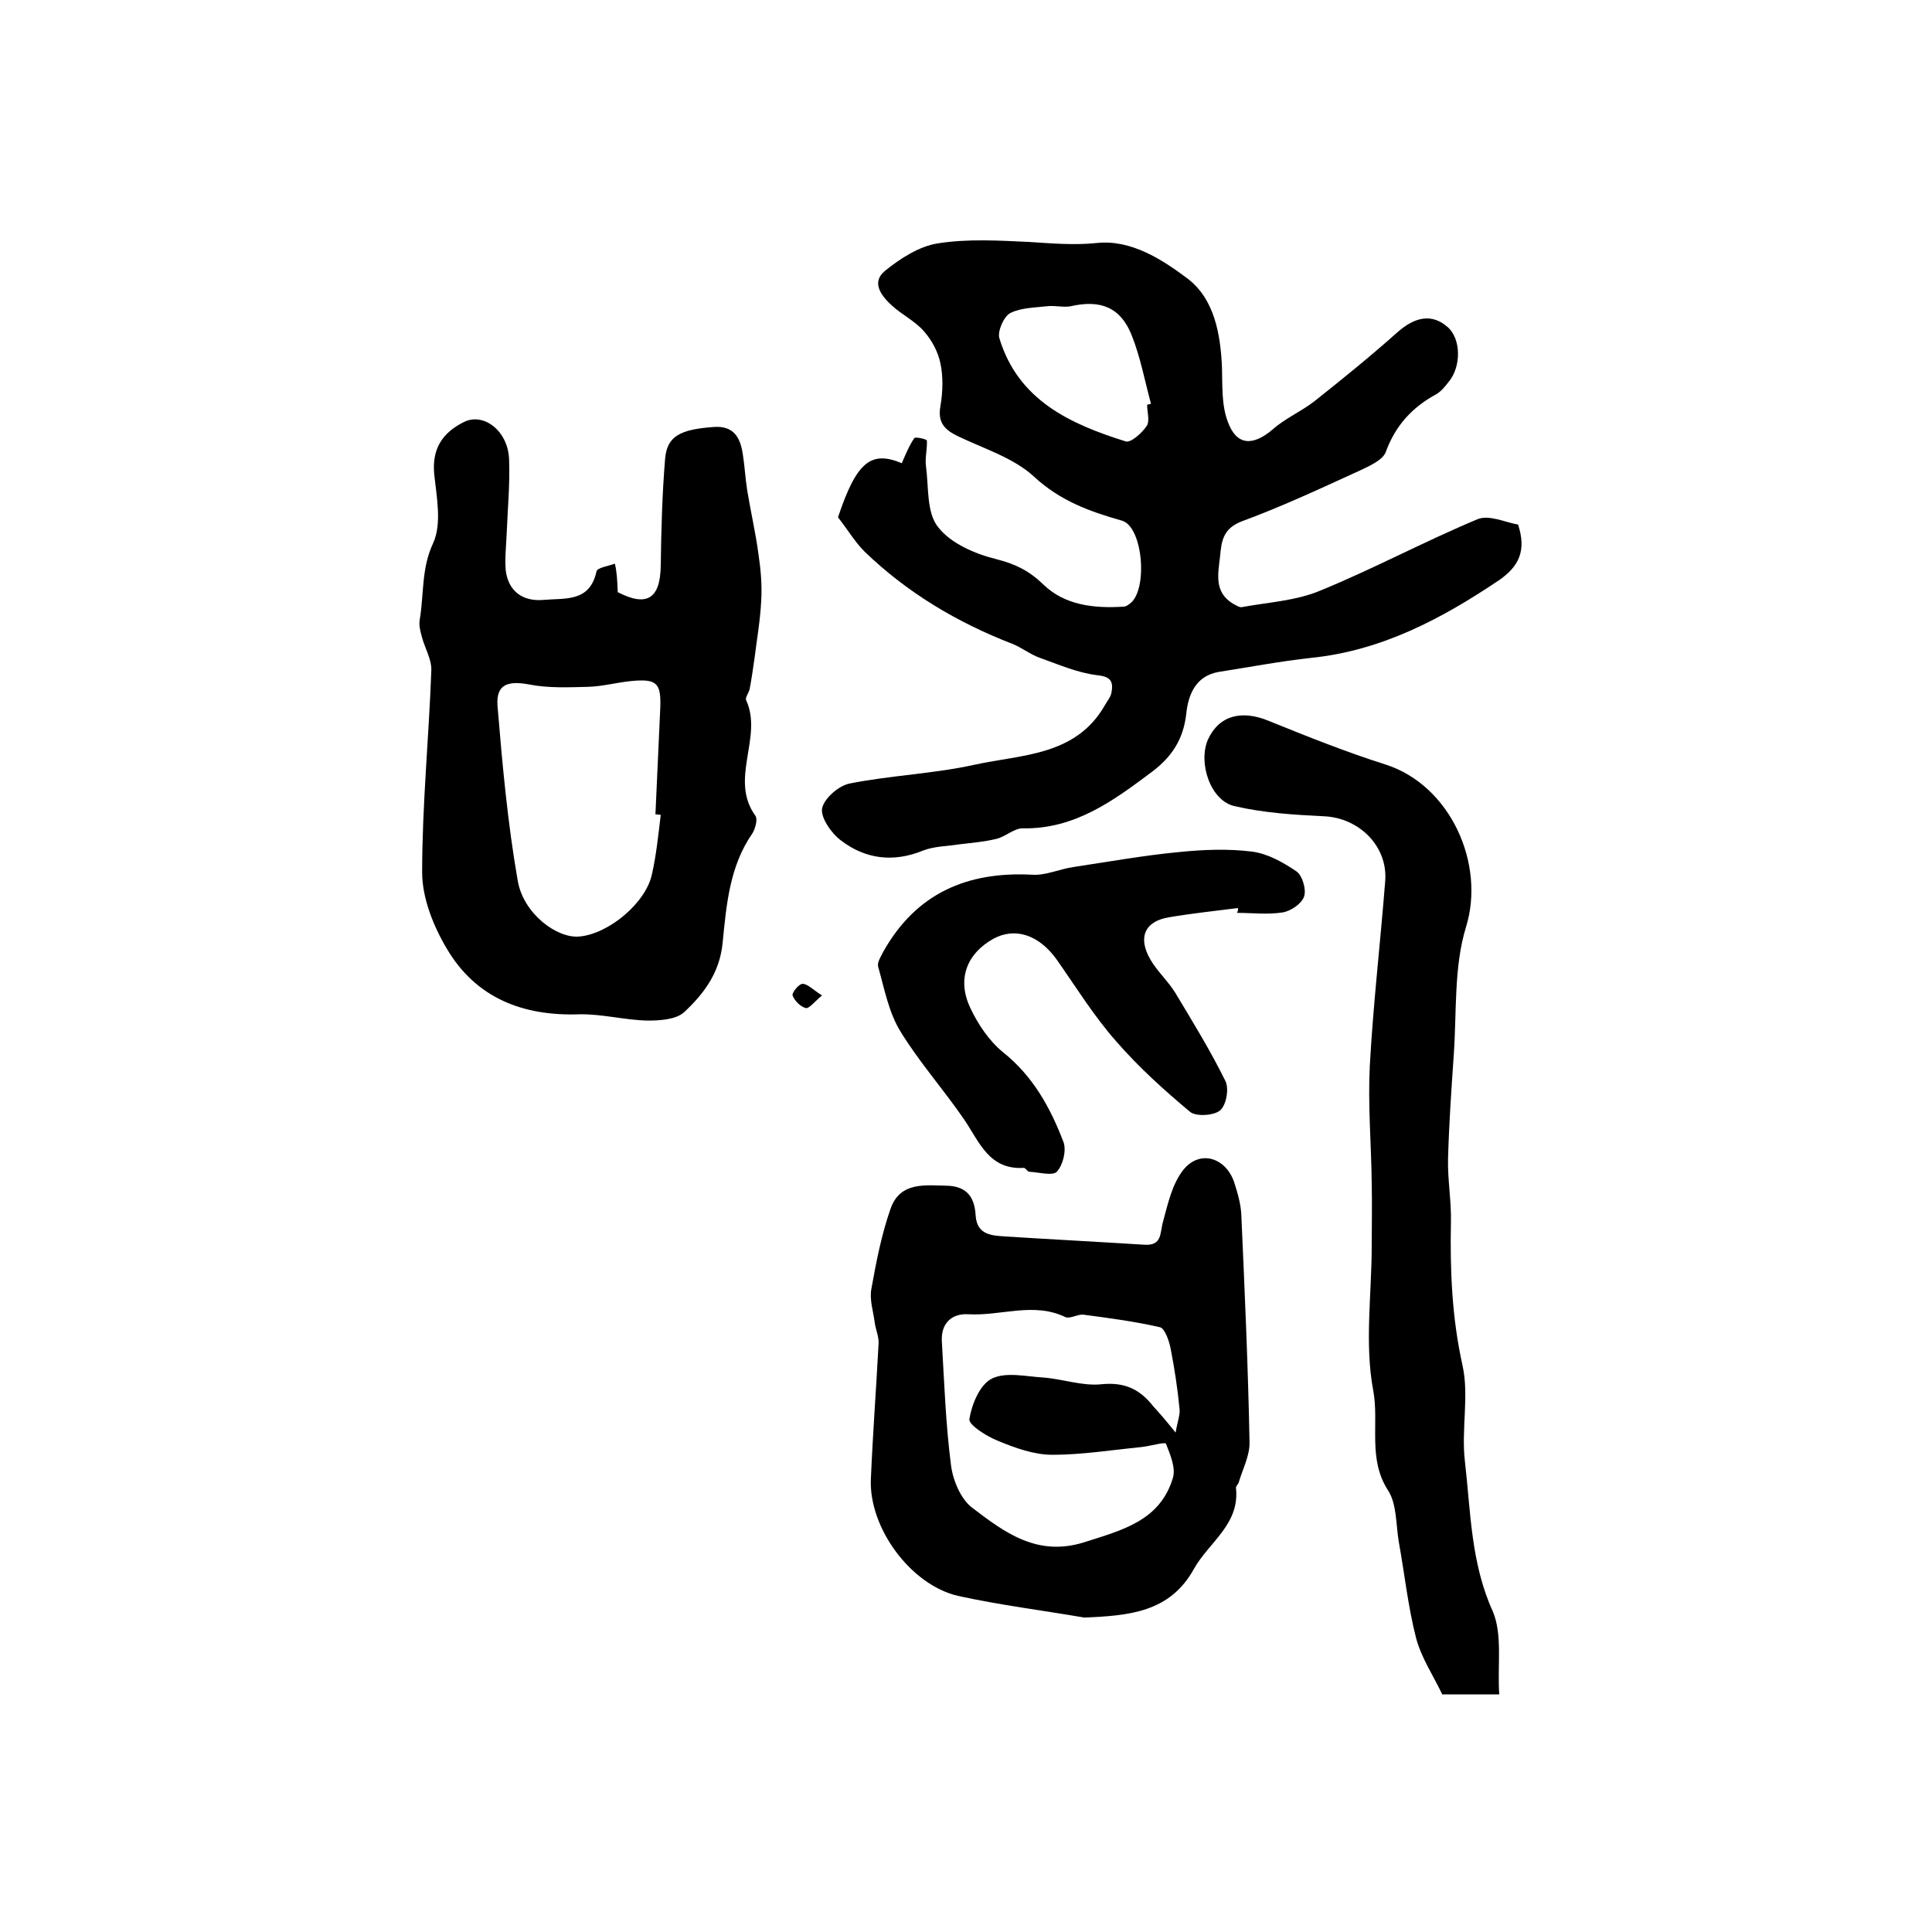
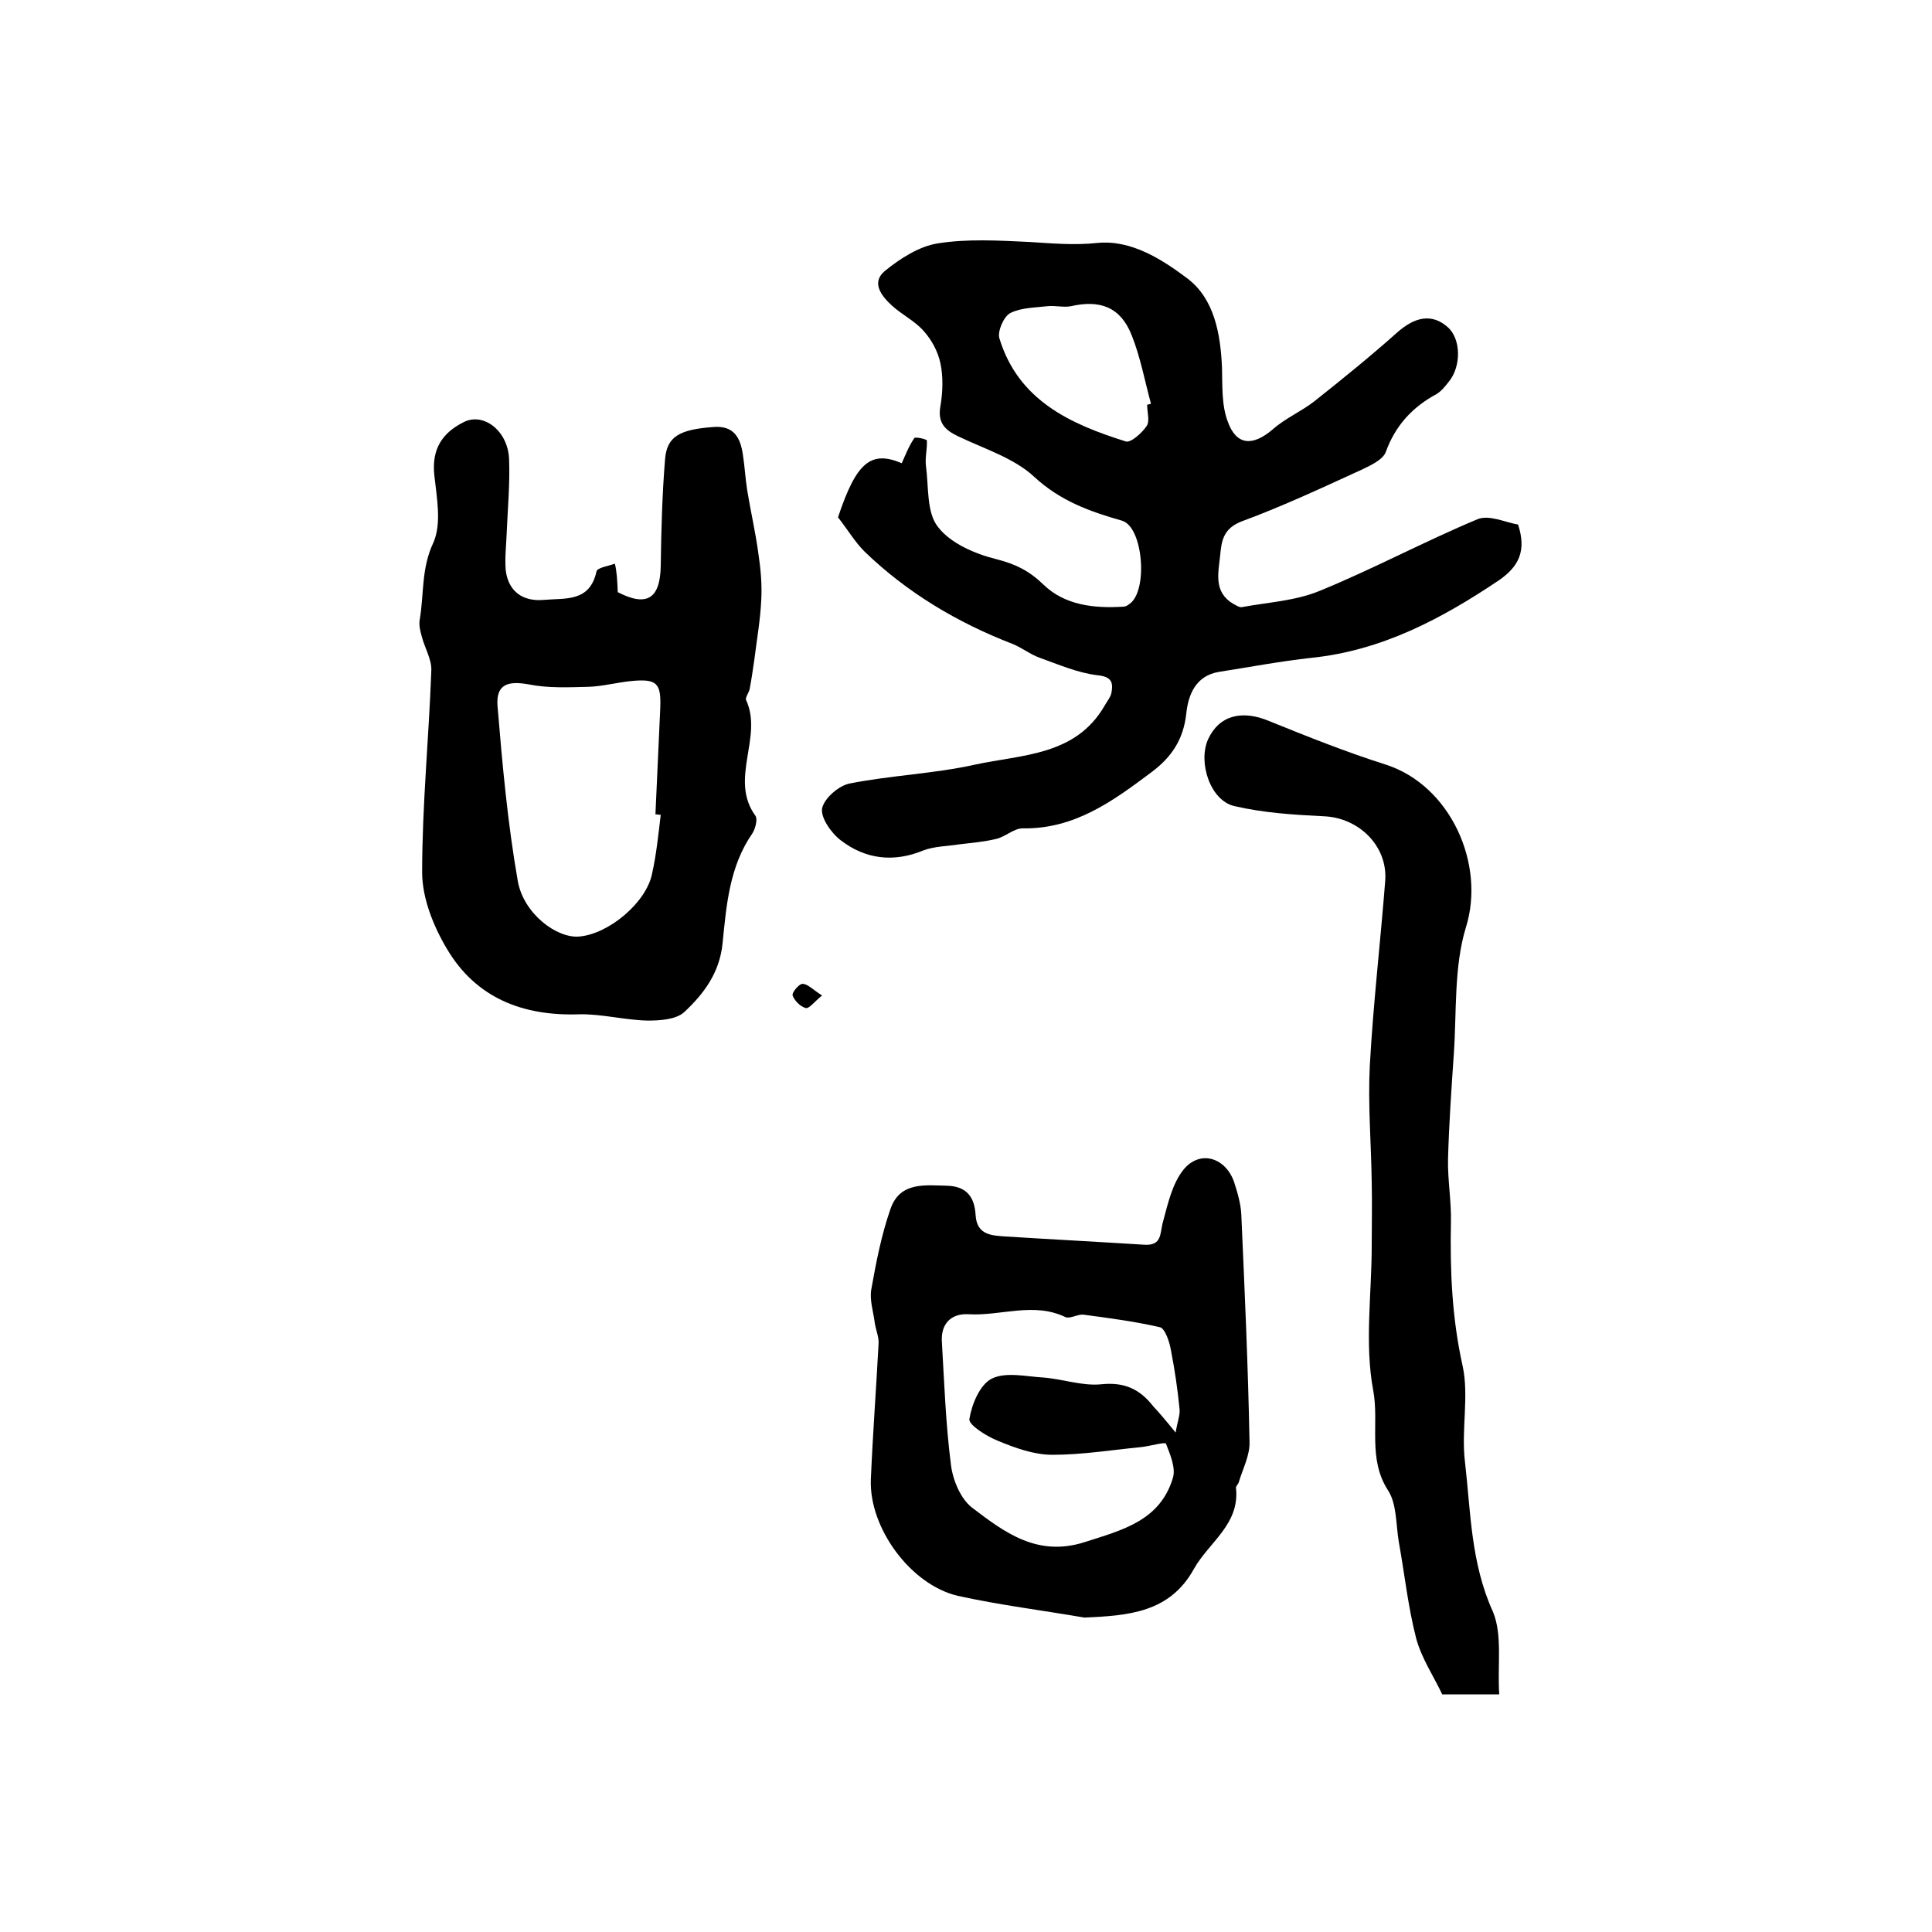
<svg xmlns="http://www.w3.org/2000/svg" version="1.1" id="图层_1" x="0px" y="0px" viewBox="0 0 400 400" style="enable-background:new 0 0 400 400;" xml:space="preserve">
  <style type="text/css">
	.st0{fill:#FFFFFF;}
</style>
  <g>
    <path d="M173.5,107.1c3.8-11.4,6.8-13.9,13.2-11.2c0.8-1.8,1.5-3.6,2.6-5.2c0.2-0.3,2.5,0.2,2.6,0.5c0.1,1.7-0.4,3.5-0.2,5.2   c0.6,4.4,0.1,9.7,2.5,12.7c2.6,3.4,7.7,5.6,12.2,6.7c3.9,1,6.7,2.4,9.6,5.2c4.4,4.3,10.5,5,16.6,4.6c0.5,0,0.9-0.3,1.3-0.6   c3.8-2.7,2.8-15.9-1.6-17.2c-6.7-1.9-12.8-4.1-18.2-9.1c-4.2-3.9-10.4-5.8-15.8-8.4c-2.7-1.3-4.2-2.8-3.6-6.2   c0.5-2.9,0.6-6.1,0-8.9c-0.5-2.4-1.8-4.8-3.4-6.6c-1.8-2.1-4.5-3.4-6.6-5.3c-2.2-2-4.4-4.8-1.5-7.2c3.2-2.6,7.1-5.1,10.9-5.7   c6.2-1,12.7-0.6,19.1-0.3c4.7,0.3,9.2,0.7,14,0.2c7-0.7,13.4,3.4,18.7,7.4c5.5,4.2,6.8,11.4,7.1,18.4c0.1,3.8-0.1,7.8,1.2,11.2   c1.8,5,5.2,5.1,9.3,1.6c2.6-2.3,5.9-3.7,8.6-5.8c5.8-4.6,11.6-9.3,17.1-14.2c3.8-3.4,7.3-4,10.5-1.2c2.8,2.4,2.9,8.2,0.2,11.4   c-0.7,0.9-1.5,1.9-2.5,2.5c-5,2.7-8.5,6.5-10.5,12c-0.6,1.6-3.2,2.8-5.1,3.7c-8.1,3.7-16.2,7.5-24.6,10.6c-4,1.5-4.3,4.1-4.6,7.3   c-0.4,3.6-1.3,7.4,2.7,9.8c0.6,0.3,1.3,0.8,1.8,0.7c5.4-1,11.2-1.3,16.2-3.4c11-4.5,21.6-10.2,32.6-14.8c2.4-1,5.9,0.7,8.4,1.1   c1.8,5.5,0.1,8.7-3.9,11.5c-11.9,8-24.3,14.6-38.9,16.1c-6.4,0.7-12.7,1.9-19.1,2.9c-4.9,0.8-6.4,4.8-6.8,8.7   c-0.6,5.3-3,8.9-7.1,12c-8,6-16,11.9-26.8,11.7c-1.8,0-3.6,1.8-5.5,2.2c-2.5,0.6-5,0.8-7.5,1.1c-2.5,0.4-5.3,0.4-7.6,1.3   c-6.1,2.5-11.9,1.8-17-2.1c-2-1.5-4.2-4.7-3.9-6.6c0.4-2.1,3.5-4.8,5.8-5.2c8.6-1.7,17.4-2,25.9-3.9c9.7-2.1,20.8-1.8,26.8-12.2   c0.5-0.9,1.2-1.7,1.4-2.6c0.4-2.2,0.1-3.4-2.9-3.7c-4.1-0.5-8-2.2-11.9-3.6c-2-0.7-3.7-2.1-5.7-2.9c-11.4-4.4-21.8-10.6-30.6-19.1   C177,112.2,175.6,109.8,173.5,107.1z M237.5,83.8c0.3-0.1,0.5-0.1,0.8-0.2c-1.3-4.8-2.2-9.7-4-14.2c-2.3-5.8-6.5-7.4-12.6-6   c-1.5,0.3-3.3-0.2-4.9,0c-2.6,0.3-5.4,0.3-7.6,1.4c-1.4,0.7-2.7,3.8-2.3,5.2c3.9,12.9,14.7,17.8,26.2,21.4c1,0.3,3.3-1.7,4.3-3.2   C238.1,87.2,237.5,85.3,237.5,83.8z" />
    <path d="M127.9,122.6c6,3.1,8.8,1.4,8.9-5.5c0.1-7.4,0.3-14.8,0.9-22.1c0.4-4.7,3.1-6.1,10.1-6.6c4.2-0.3,5.5,2.3,6,5.7   c0.4,2.5,0.5,4.9,0.9,7.4c0.7,4.3,1.7,8.6,2.3,13c0.5,3.3,0.8,6.6,0.6,9.9c-0.2,4-0.9,8-1.4,12c-0.3,2.1-0.6,4.2-1,6.3   c-0.2,0.8-1,1.8-0.7,2.3c3.5,7.7-3.6,16.3,1.9,23.9c0.5,0.7,0,2.6-0.6,3.6c-4.8,6.9-5.4,14.9-6.2,22.8c-0.6,6.1-3.9,10.5-8,14.3   c-1.7,1.5-5,1.7-7.5,1.7c-4.8-0.1-9.5-1.4-14.2-1.3c-11.7,0.4-21.4-3.4-27.4-13.6c-2.8-4.7-5.1-10.5-5.1-15.8   c0-13.9,1.4-27.9,1.9-41.8c0.1-2.3-1.4-4.7-2-7.1c-0.3-1.1-0.6-2.3-0.4-3.4c0.9-5.3,0.3-10.6,2.8-15.9c1.8-4,0.7-9.5,0.2-14.2   c-0.5-5.3,1.7-8.6,6.1-10.8c4.1-2.1,9.2,1.8,9.4,7.7c0.2,5.1-0.3,10.3-0.5,15.4c-0.1,2.5-0.4,5-0.2,7.5c0.5,4.4,3.5,6.6,7.9,6.2   c4.5-0.4,9.5,0.5,10.9-5.9c0.2-0.8,2.5-1.1,3.8-1.6C127.7,118.3,127.8,120.1,127.9,122.6z M136.8,168.7c-0.4,0-0.7-0.1-1.1-0.1   c0.3-7.3,0.7-14.7,1-22c0.2-5.2-0.7-6.1-6-5.6c-3,0.3-5.9,1.1-8.9,1.2c-4.1,0.1-8.3,0.3-12.3-0.5c-4.4-0.8-6.8,0-6.5,4.4   c1,12.1,2.1,24.3,4.2,36.3c1.2,6.8,8.1,11.9,12.7,11.5c6.1-0.5,13.9-7,15.1-13C135.9,176.9,136.3,172.8,136.8,168.7z" />
    <path d="M224.5,334.9c-8.7-1.5-17.6-2.6-26.2-4.5c-9.8-2.3-18.4-14.1-18-24.1c0.4-9.4,1.1-18.7,1.6-28.1c0.1-1.4-0.6-2.9-0.8-4.4   c-0.3-2.3-1.1-4.7-0.7-6.9c1-5.6,2.1-11.3,4-16.7c2-5.6,7.2-4.8,11.9-4.7c4,0.2,5.5,2.5,5.7,6.2c0.3,4,3.3,4.1,6.2,4.3   c9.5,0.6,19.1,1.1,28.6,1.7c3.9,0.3,3.3-2.4,4-4.8c1-3.7,1.9-7.8,4.2-10.7c3.4-4.2,8.7-2.6,10.5,2.5c0.7,2.2,1.4,4.5,1.5,6.8   c0.7,15.7,1.4,31.3,1.7,47c0.1,2.8-1.4,5.6-2.2,8.3c-0.1,0.5-0.7,0.9-0.6,1.3c0.8,7.5-5.6,11.2-8.7,16.7   C242.2,333.9,233.6,334.5,224.5,334.9z M243.4,296.6c0.4-2.4,1-3.8,0.8-5c-0.4-4.1-1-8.1-1.8-12.2c-0.3-1.7-1.2-4.3-2.2-4.6   c-5.2-1.2-10.5-1.9-15.8-2.6c-1.2-0.2-2.8,0.9-3.8,0.5c-6.6-3.2-13.4-0.2-20.1-0.6c-3.6-0.2-5.7,2-5.5,5.6   c0.5,8.6,0.8,17.2,1.9,25.7c0.4,3.1,2,6.9,4.3,8.7c6.7,5.1,13.5,10.3,23.3,7.2c7.8-2.5,15.6-4.4,18.3-13.2c0.7-2.1-0.5-4.9-1.4-7.2   c-0.2-0.4-3.3,0.5-5.1,0.7c-6.1,0.6-12.3,1.6-18.4,1.6c-3.8,0-7.7-1.4-11.3-2.9c-2.3-0.9-6.1-3.3-5.9-4.5c0.5-3.1,2.2-7.2,4.7-8.4   c2.9-1.4,7.1-0.4,10.6-0.2c4,0.3,8.1,1.8,12,1.4c4.8-0.5,8,1,10.8,4.6C240.1,292.6,241.3,294,243.4,296.6z" />
    <path d="M310.4,350.8c-4.8,0-8.3,0-11.8,0c-1.8-3.8-4.3-7.5-5.4-11.6c-1.7-6.6-2.4-13.4-3.6-20c-0.6-3.6-0.4-7.8-2.2-10.6   c-4.3-6.6-1.8-13.9-3.1-20.8c-1.8-9.6-0.3-19.9-0.3-29.9c0-4.3,0.1-8.6,0-13c-0.1-8.1-0.8-16.1-0.4-24.2   c0.7-12.8,2.2-25.6,3.2-38.4c0.5-7.2-5.5-13-12.7-13.3c-6.2-0.3-12.5-0.7-18.5-2.1c-5-1.1-7.6-9-5.5-13.8c2.3-5,7-6.2,12.7-3.8   c7.9,3.2,15.9,6.4,24.1,9c13.4,4.3,20.7,20.6,16.6,33.7c-2.5,8.2-1.9,17.4-2.5,26.2c-0.5,7.2-1,14.5-1.2,21.7   c-0.1,4.4,0.7,8.7,0.6,13.1c-0.2,10,0.2,19.8,2.4,29.7c1.4,6.3-0.3,13.3,0.5,19.9c1.2,10.4,1.2,21,5.8,31.1   C311.1,338.5,310,344.8,310.4,350.8z" />
-     <path d="M256.3,188c-4.7,0.6-9.5,1.1-14.2,1.9c-5.1,0.8-6.6,4.2-3.9,8.8c1.4,2.4,3.6,4.4,5.1,6.8c3.6,6,7.3,12,10.4,18.3   c0.8,1.6,0.2,5-1.1,6.1c-1.3,1.1-5,1.3-6.2,0.3c-5.4-4.5-10.7-9.3-15.3-14.6c-4.6-5.2-8.3-11.2-12.3-16.9   c-3.7-5.2-8.7-6.8-13.2-4.3c-5.5,3.1-7.5,8.4-4.7,14.3c1.6,3.4,3.9,6.8,6.7,9.1c6.3,5,9.9,11.6,12.6,18.7c0.6,1.7-0.1,4.7-1.4,6.1   c-0.9,0.9-3.7,0.1-5.7,0c-0.4,0-0.8-0.9-1.2-0.8c-7.1,0.4-9.1-5.3-12.2-9.9c-4.3-6.3-9.4-12-13.3-18.4c-2.4-3.9-3.3-8.8-4.6-13.4   c-0.2-0.9,0.6-2.1,1.1-3.1c6.8-12.1,17.4-16.6,30.8-15.9c2.8,0.2,5.7-1.2,8.6-1.6c7.3-1.1,14.5-2.4,21.9-3.1   c4.9-0.5,10-0.7,14.9-0.1c3.3,0.4,6.5,2.2,9.3,4.1c1.2,0.8,2.1,3.7,1.6,5.2c-0.5,1.5-2.7,3-4.4,3.3c-3.1,0.5-6.3,0.1-9.5,0.1   C256.4,188.5,256.3,188.2,256.3,188z" />
    <path d="M170.2,206.1c-1.6,1.3-2.7,2.8-3.4,2.6c-1.1-0.3-2.3-1.5-2.7-2.6c-0.2-0.6,1.4-2.5,2.1-2.4   C167.2,203.7,168.3,204.9,170.2,206.1z" />
  </g>
</svg>